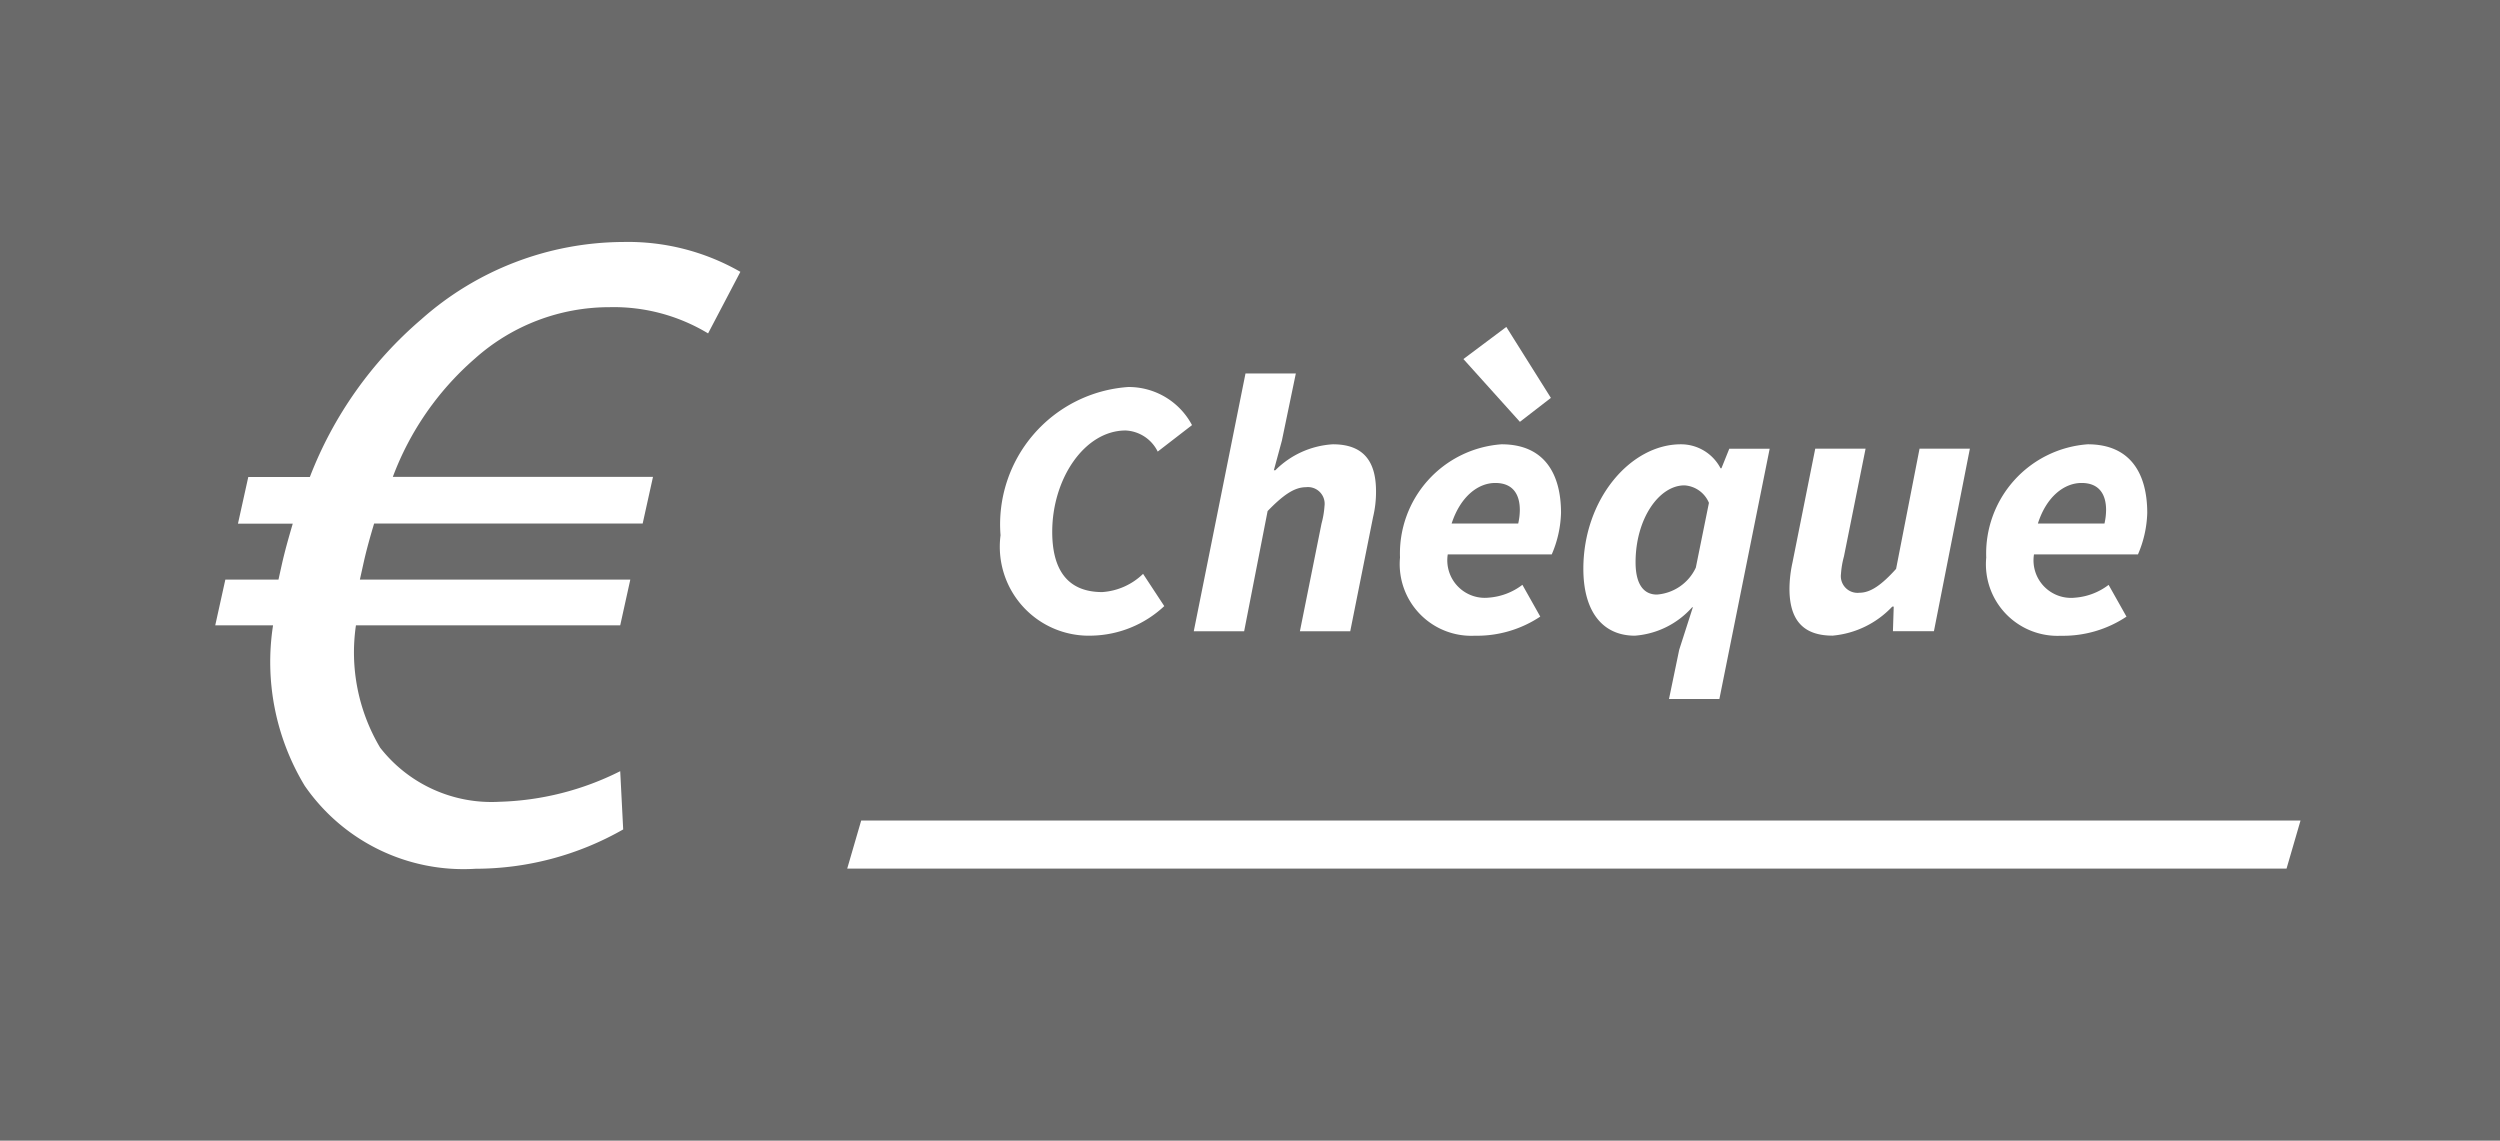
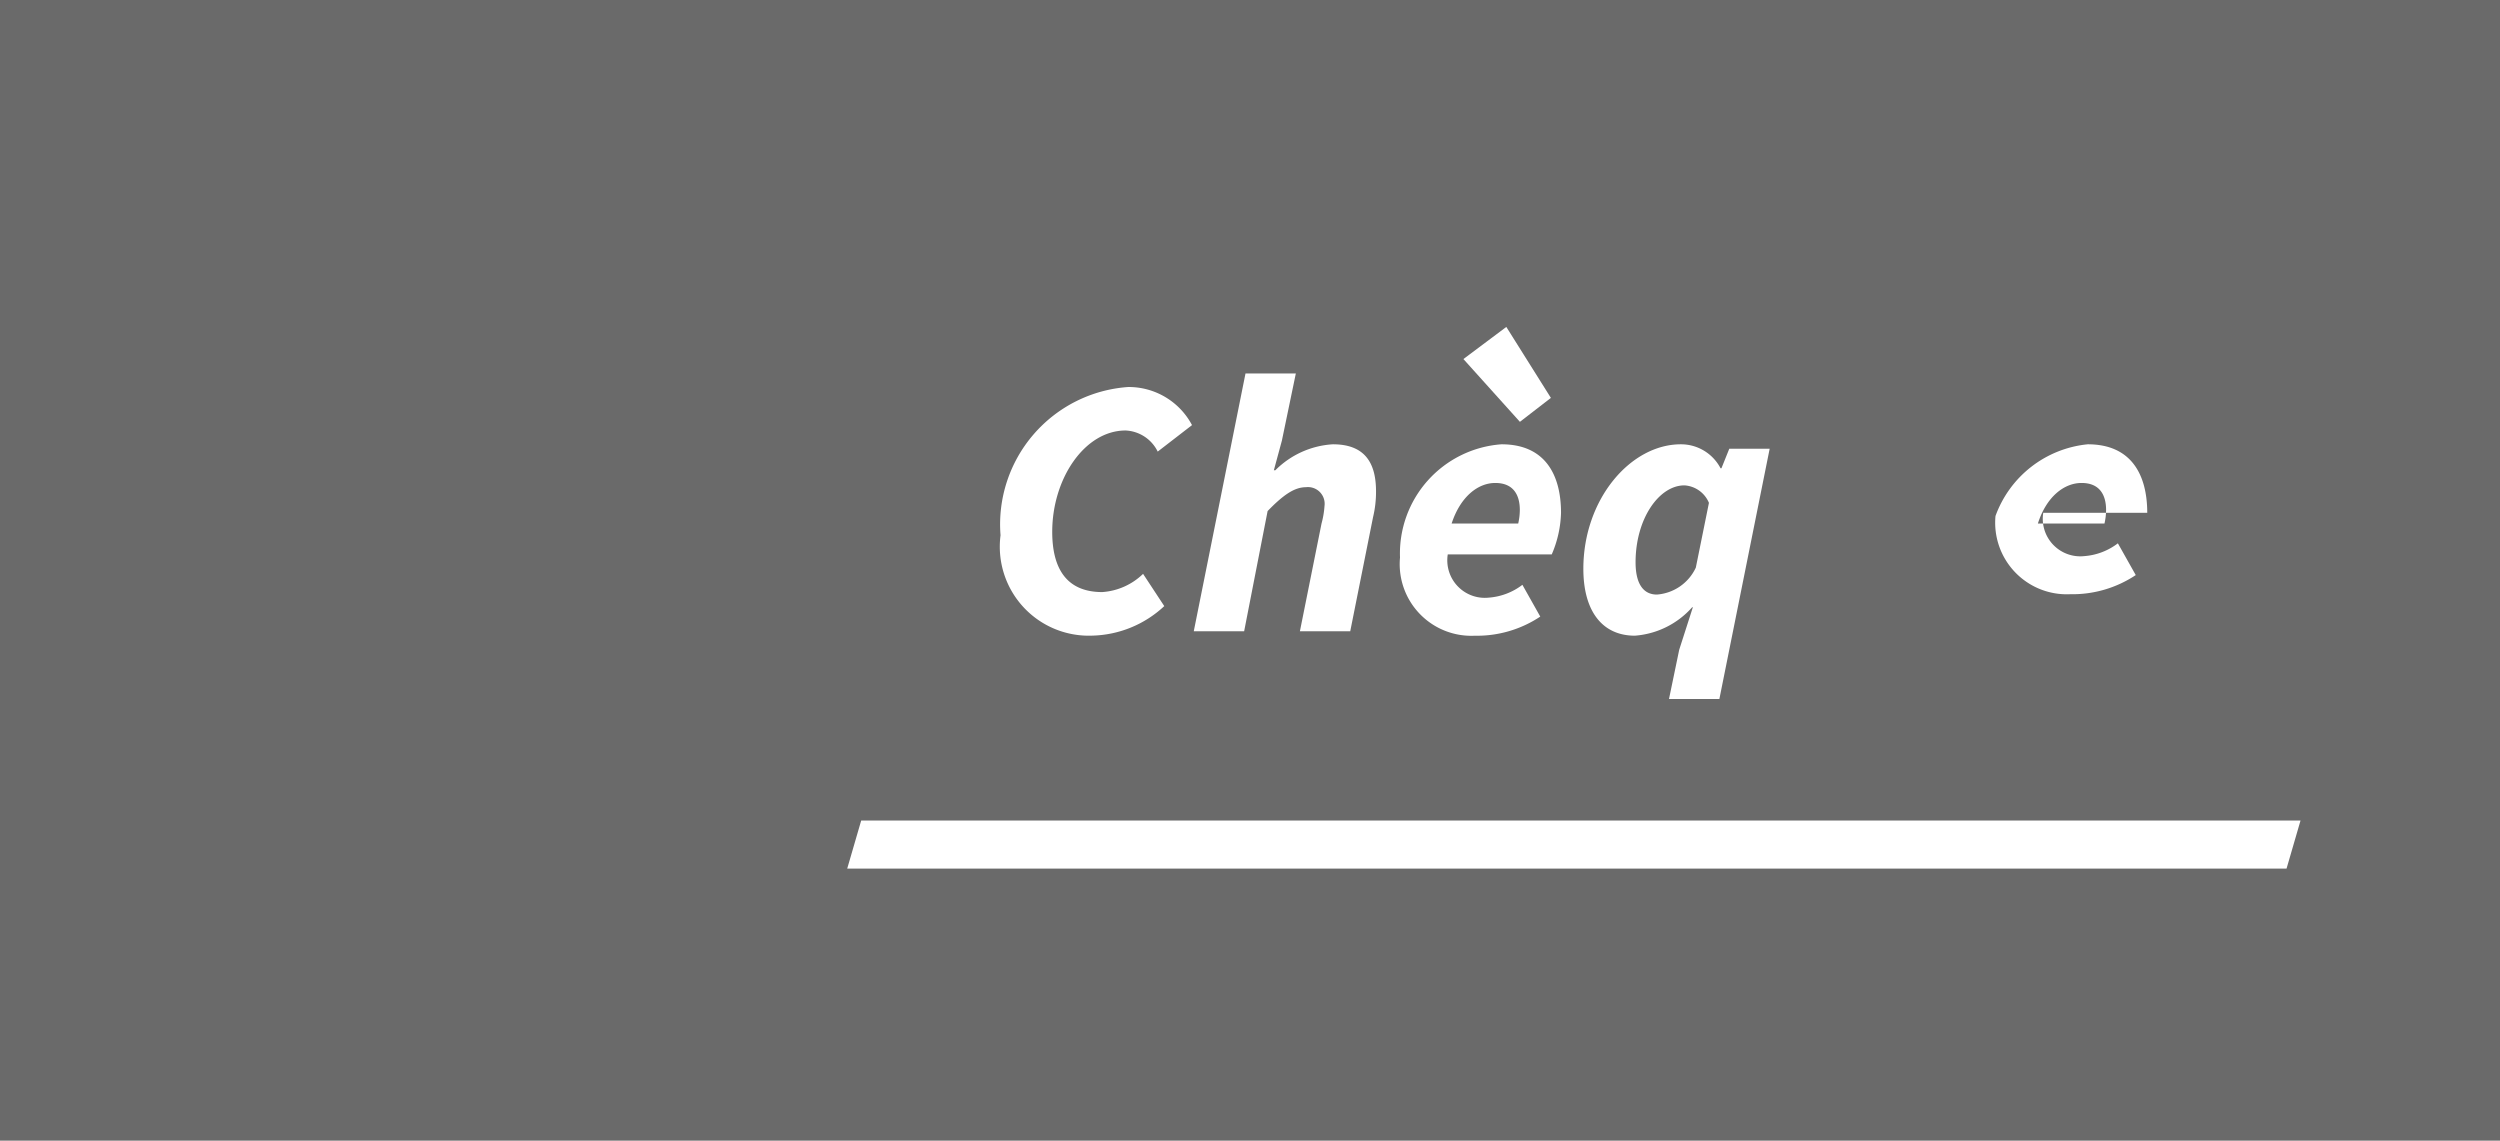
<svg xmlns="http://www.w3.org/2000/svg" width="57.214" height="26.105" viewBox="0 0 57.214 26.105">
  <defs>
    <style>.a{fill:#6a6a6a;}.b{fill:#fff;}</style>
  </defs>
  <g transform="translate(-57.61 -147.59)">
    <g transform="translate(57.61 147.59)">
      <rect class="a" width="57.214" height="26.105" transform="translate(0 0)" />
      <g transform="translate(4.926 5.536)">
-         <path class="b" d="M129.516,231.346a6.828,6.828,0,0,1-3.378.9,4.414,4.414,0,0,1-3.911-1.9,5.478,5.478,0,0,1-.724-3.671H120.18l.231-1.046h1.216l.071-.32c.076-.342.168-.661.256-.961H120.7l.236-1.067h1.409a9,9,0,0,1,2.549-3.607,7,7,0,0,1,4.618-1.772,5.168,5.168,0,0,1,2.686.683l-.739,1.409a4.177,4.177,0,0,0-2.257-.6,4.618,4.618,0,0,0-3.077,1.174,6.688,6.688,0,0,0-1.881,2.71h5.954l-.236,1.067h-6.146c-.083.277-.175.6-.241.9l-.085.384h6.189l-.231,1.046H123.4a4.265,4.265,0,0,0,.554,2.8,3.234,3.234,0,0,0,2.734,1.238,6.542,6.542,0,0,0,2.76-.7Z" transform="translate(-120.18 -217.9)" />
-       </g>
+         </g>
      <path class="b" d="M336.81,387.171H303.87l.32-1.1h32.94Z" transform="translate(-284.481 -367.293)" />
      <g transform="translate(22.898 7.482)">
        <path class="b" d="M348.43,263.473a3.151,3.151,0,0,1,2.921-3.393,1.64,1.64,0,0,1,1.461.872l-.785.606a.863.863,0,0,0-.734-.483c-.937,0-1.68,1.1-1.68,2.319,0,.851.336,1.379,1.145,1.379a1.484,1.484,0,0,0,.934-.417l.485.738a2.5,2.5,0,0,1-1.657.676A2.036,2.036,0,0,1,348.43,263.473Z" transform="translate(-348.43 -258.705)" />
        <path class="b" d="M405.784,256.15h1.152l-.319,1.536-.184.679h.034a2.028,2.028,0,0,1,1.316-.594c.69,0,.988.376.988,1.074a2.459,2.459,0,0,1-.068.594l-.522,2.611h-1.152l.495-2.466a2.01,2.01,0,0,0,.068-.4.382.382,0,0,0-.425-.431c-.26,0-.515.172-.877.546l-.537,2.751H404.6Z" transform="translate(-400.178 -255.085)" />
        <path class="b" d="M466.9,245.306c1,0,1.362.7,1.362,1.568a2.558,2.558,0,0,1-.212.951h-2.38a.859.859,0,0,0,.941.99,1.443,1.443,0,0,0,.767-.293l.409.727a2.617,2.617,0,0,1-1.5.438,1.64,1.64,0,0,1-1.71-1.79A2.505,2.505,0,0,1,466.9,245.306Zm.382,1.814a1.407,1.407,0,0,0,.037-.311c0-.337-.142-.618-.561-.618-.4,0-.8.316-1,.929Zm-1.254-3.765.982-.735,1.02,1.624-.709.548Z" transform="translate(-455.435 -242.62)" />
        <path class="b" d="M520.346,280.46h-.016a1.946,1.946,0,0,1-1.311.65c-.735,0-1.179-.547-1.179-1.531,0-1.591,1.078-2.849,2.231-2.849a1.021,1.021,0,0,1,.909.549H521l.18-.448h.924l-1.151,5.728H519.8l.234-1.128Zm.068-.909.3-1.481a.651.651,0,0,0-.561-.4c-.58,0-1.118.764-1.118,1.76,0,.512.191.739.488.739A1.071,1.071,0,0,0,520.414,279.552Z" transform="translate(-504.502 -274.044)" />
-         <path class="b" d="M581,282.188h-.938l.018-.563h-.034a2.134,2.134,0,0,1-1.365.664c-.69,0-.987-.376-.987-1.074a2.868,2.868,0,0,1,.068-.594l.522-2.611h1.152l-.495,2.466a2,2,0,0,0-.068.4.382.382,0,0,0,.425.431c.246,0,.5-.172.836-.546l.537-2.751h1.152Z" transform="translate(-559.639 -275.224)" />
-         <path class="b" d="M637.281,276.73c1,0,1.362.7,1.362,1.568a2.56,2.56,0,0,1-.212.951h-2.38a.859.859,0,0,0,.941.991,1.444,1.444,0,0,0,.767-.293l.409.727a2.617,2.617,0,0,1-1.5.438,1.639,1.639,0,0,1-1.71-1.79A2.506,2.506,0,0,1,637.281,276.73Zm.383,1.814a1.411,1.411,0,0,0,.037-.311c0-.337-.142-.618-.561-.618-.4,0-.806.316-1,.929h1.52Z" transform="translate(-612.4 -274.044)" />
+         <path class="b" d="M637.281,276.73c1,0,1.362.7,1.362,1.568h-2.38a.859.859,0,0,0,.941.991,1.444,1.444,0,0,0,.767-.293l.409.727a2.617,2.617,0,0,1-1.5.438,1.639,1.639,0,0,1-1.71-1.79A2.506,2.506,0,0,1,637.281,276.73Zm.383,1.814a1.411,1.411,0,0,0,.037-.311c0-.337-.142-.618-.561-.618-.4,0-.806.316-1,.929h1.52Z" transform="translate(-612.4 -274.044)" />
      </g>
    </g>
  </g>
</svg>